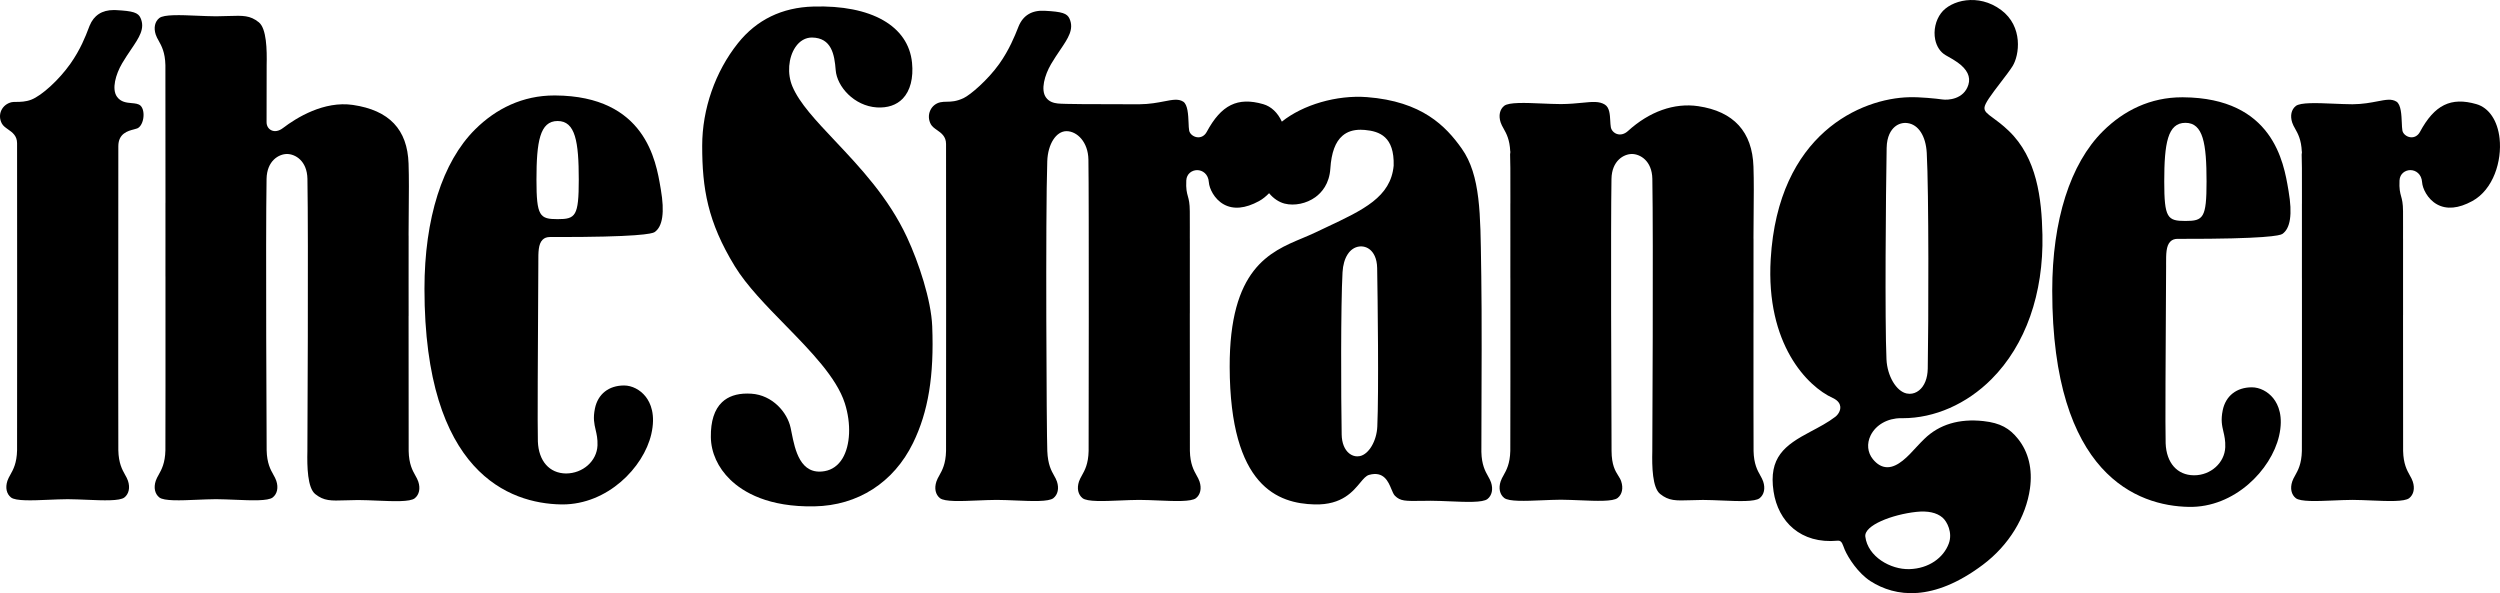
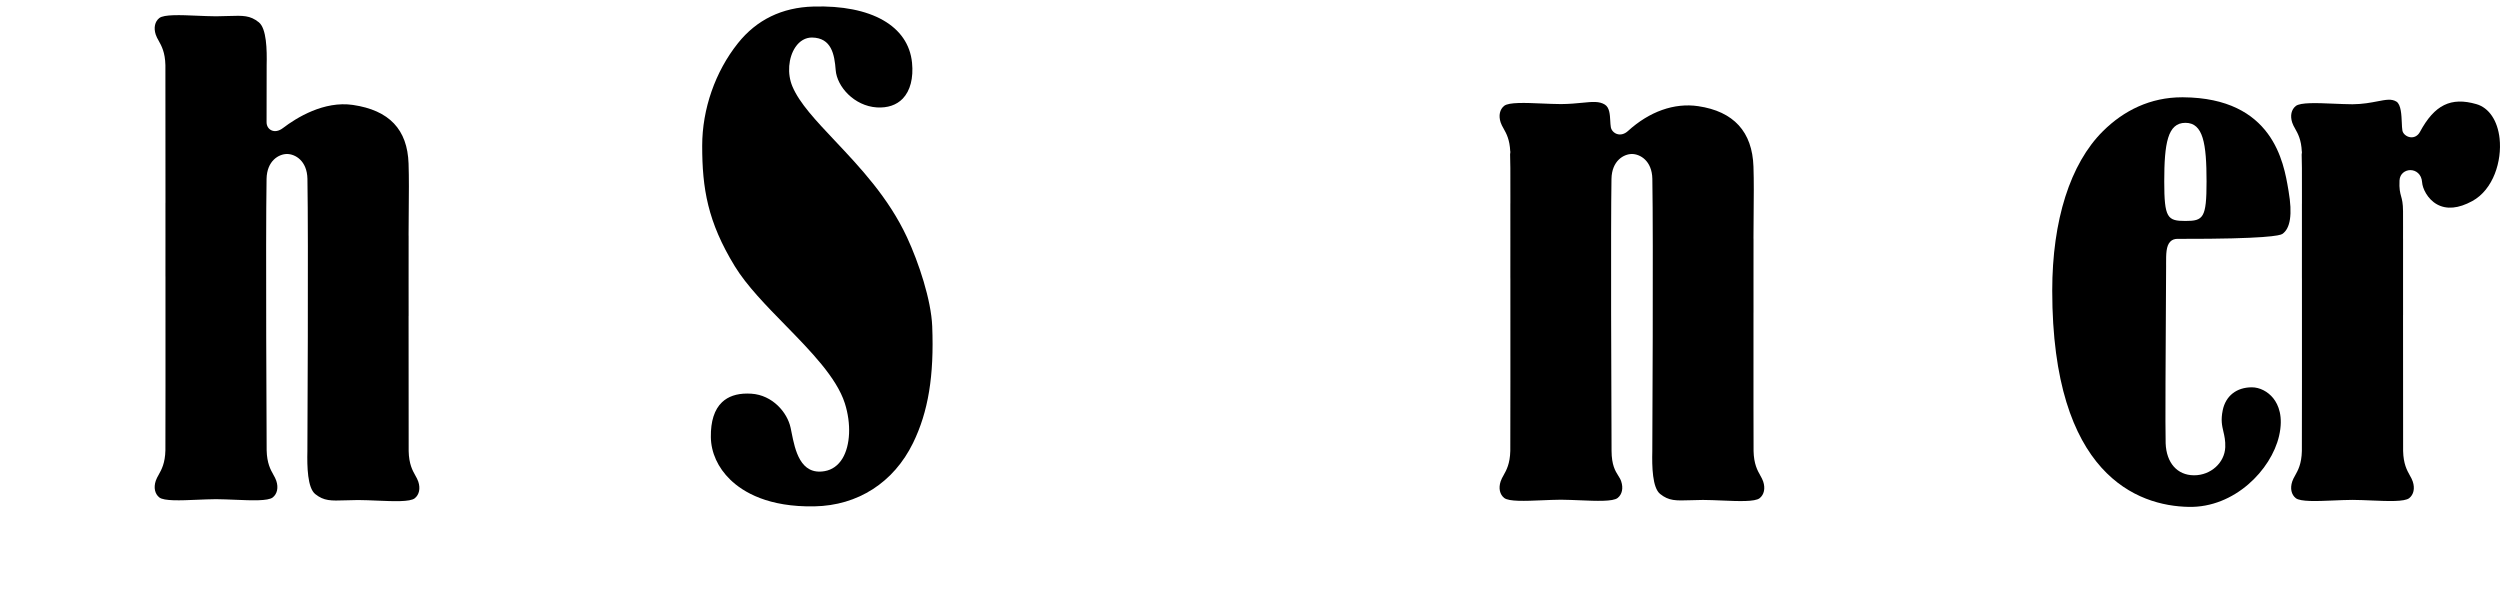
<svg xmlns="http://www.w3.org/2000/svg" version="1.1" id="Layer_1" x="0px" y="0px" viewBox="0 0 172.193 40.855" enable-background="new 0 0 172.193 40.855" xml:space="preserve">
  <path d="M172.165,9.54c-0.135-1.233-0.731-2.118-1.596-2.367  c-1.755-0.507-2.885,0.048-3.889,1.912c-0.147,0.274-0.405,0.41-0.68,0.365  c-0.265-0.043-0.492-0.241-0.53-0.461c-0.024-0.14-0.032-0.325-0.041-0.539  c-0.022-0.529-0.052-1.253-0.371-1.452c-0.332-0.205-0.718-0.132-1.306-0.018  c-0.45,0.087-1.009,0.195-1.718,0.201c-0.438-0.004-0.891-0.022-1.332-0.041  c-1.106-0.047-2.252-0.094-2.575,0.161c-0.308,0.245-0.4,0.673-0.246,1.144  c0.047,0.146,0.119,0.274,0.203,0.423c0.189,0.337,0.422,0.753,0.458,1.576  l0.009,0.001l-0.001,0.045l-0.018,0.157c0.02,0.384,0.02,1.174,0.019,2.804  v0.579l-0.002-0.003l0.001,2.28l-0.001,2.783l0.002,0.143  c0.001,3.423,0.004,11.427-0.005,11.829c-0.021,0.893-0.266,1.33-0.462,1.682  c-0.084,0.149-0.156,0.277-0.203,0.424c-0.154,0.47-0.062,0.898,0.246,1.143  c0.323,0.254,1.468,0.208,2.575,0.161c0.441-0.019,0.894-0.038,1.33-0.041  c0.439,0.003,0.892,0.022,1.332,0.041c1.107,0.047,2.253,0.094,2.575-0.161  c0.308-0.245,0.401-0.673,0.246-1.143c-0.047-0.147-0.119-0.275-0.203-0.424  c-0.196-0.352-0.441-0.789-0.462-1.682c-0.006-0.299-0.006-4.78-0.005-9.124  v-0.245l0.002,0.001l-0.001-2.399l0.001-2.778l-0.002-0.148l0.001-0.672  c0.001-0.279,0.002-0.476-0.002-1.149c-0.003-0.559-0.069-0.797-0.133-1.028  c-0.07-0.257-0.138-0.499-0.109-1.095c0.023-0.461,0.391-0.705,0.743-0.708  h0.006c0.364,0,0.77,0.262,0.807,0.84c0.026,0.41,0.363,1.153,1.03,1.521  c0.659,0.364,1.474,0.289,2.421-0.226C171.74,13.058,172.333,11.081,172.165,9.54" />
-   <path d="M38.407,15.094c-1.236,0-1.457-0.202-1.457-2.716  c0-2.622,0.233-4.043,1.457-4.043c1.225,0,1.457,1.421,1.457,4.043  C39.864,14.892,39.644,15.094,38.407,15.094 M45.494,12.92  c-0.312-1.834-1.041-6.305-7.251-6.345h-0.063c-2.175,0-4.01,0.902-5.455,2.338  c-2.25,2.235-3.489,6.136-3.489,10.982c0,12.693,5.889,14.784,9.4,14.848  l0.108,0.001c3.097,0,5.578-2.534,6.114-4.835  c0.312-1.344-0.042-2.156-0.395-2.6c-0.371-0.468-0.937-0.758-1.477-0.758  c-1.055,0-1.805,0.591-2.008,1.582c-0.138,0.672-0.048,1.058,0.046,1.467  c0.072,0.308,0.146,0.627,0.13,1.074c-0.041,1.082-1.008,1.936-2.17,1.938  c-1.142-0.013-1.884-0.856-1.937-2.2c-0.033-0.866,0.002-6.909,0.021-10.155  c0.007-1.061,0.011-1.837,0.011-2.059V18.041  c-0.002-0.66-0.004-1.232,0.291-1.527c0.125-0.125,0.292-0.188,0.497-0.188h0.217  c5.835,0.012,6.836-0.228,6.997-0.336c0.56-0.375,0.707-1.364,0.435-2.94  L45.494,12.92z" />
  <path d="M150.524,15.219c-1.237,0-1.457-0.201-1.457-2.716  c0-2.622,0.232-4.043,1.457-4.043c1.225,0,1.457,1.421,1.457,4.043  C151.981,15.018,151.76,15.219,150.524,15.219 M157.633,13.177l-0.022-0.132  c-0.312-1.834-1.043-6.304-7.252-6.344h-0.063c-2.175,0-4.009,0.901-5.454,2.337  c-2.251,2.236-3.49,6.136-3.49,10.983c0,12.693,5.89,14.827,9.401,14.892  c3.156,0.066,5.679-2.55,6.221-4.878c0.313-1.345-0.042-2.156-0.395-2.601  c-0.371-0.467-0.937-0.757-1.477-0.757c-1.054,0-1.805,0.591-2.007,1.581  c-0.139,0.673-0.049,1.059,0.046,1.468c0.072,0.309,0.145,0.627,0.129,1.074  c-0.04,1.074-0.999,1.937-2.143,1.937h-0.026  c-1.142-0.012-1.884-0.855-1.937-2.199c-0.034-0.866,0.002-6.908,0.021-10.155  c0.006-1.061,0.011-1.837,0.011-2.059l-0.001-0.157  c-0.001-0.662-0.003-1.233,0.292-1.528c0.124-0.125,0.291-0.188,0.496-0.188  l0.218,0.001c5.83,0.01,6.836-0.228,6.996-0.336  c0.561-0.375,0.707-1.364,0.436-2.94V13.177z" />
-   <path d="M9.066,7.102c-0.348-0.031-0.743-0.067-1.008-0.438  C7.681,6.136,7.964,5.129,8.411,4.363c0.202-0.344,0.416-0.66,0.604-0.938  c0.573-0.846,0.987-1.456,0.667-2.183C9.518,0.869,9.169,0.757,7.985,0.696  L7.835,0.692c-0.811,0-1.37,0.363-1.664,1.08L6.09,1.98  c-0.19,0.498-0.543,1.425-1.251,2.424C4.057,5.506,2.877,6.587,2.152,6.866  C1.767,7.014,1.4,7.017,1.132,7.019C1.002,7.02,0.891,7.021,0.815,7.036  C0.489,7.106,0.225,7.313,0.089,7.604c-0.131,0.284-0.118,0.613,0.038,0.903  c0.089,0.166,0.252,0.28,0.425,0.402c0.293,0.205,0.624,0.437,0.624,0.958  c0.002,2.1,0.013,20.537,0,21.147c-0.021,0.894-0.266,1.331-0.463,1.683  c-0.083,0.148-0.155,0.277-0.203,0.422C0.356,33.59,0.448,34.017,0.757,34.263  c0.322,0.256,1.467,0.209,2.575,0.161c0.44-0.018,0.894-0.037,1.33-0.041  c0.438,0.004,0.892,0.023,1.332,0.041c1.108,0.047,2.253,0.094,2.575-0.161  c0.308-0.246,0.401-0.673,0.246-1.144c-0.048-0.145-0.119-0.274-0.203-0.422  c-0.196-0.352-0.441-0.789-0.462-1.683c-0.01-0.421-0.006-8.996-0.003-15.257  l0.003-5.686c0-0.881,0.667-1.055,1.067-1.158l0.232-0.068  C9.643,8.768,9.802,8.516,9.863,8.188c0.069-0.373-0.006-0.747-0.184-0.911  C9.536,7.144,9.307,7.124,9.066,7.102" />
  <path d="M28.61,32.755c-0.197-0.351-0.442-0.789-0.462-1.682  c-0.006-0.249-0.008-3.176-0.006-8.95v-0.365l0.003,0.002l-0.002-2.28  l0.002-3.173l-0.003-0.145c0-0.56,0.005-1.122,0.011-1.681  c0.011-1.124,0.022-2.185-0.012-3.213c-0.078-2.351-1.331-3.672-3.832-4.04  c-1.991-0.291-3.877,0.873-4.823,1.595c-0.275,0.21-0.568,0.265-0.803,0.147  c-0.202-0.099-0.322-0.307-0.322-0.555c0-0.345,0.002-3.741,0.006-3.923  c0.025-1.065-0.004-2.531-0.543-2.959c-0.6-0.478-1.067-0.463-2.088-0.43  c-0.252,0.008-0.533,0.018-0.855,0.02c-0.438-0.003-0.891-0.022-1.332-0.041  c-1.108-0.048-2.253-0.094-2.575,0.161c-0.308,0.246-0.401,0.673-0.246,1.144  c0.048,0.146,0.119,0.274,0.203,0.423c0.196,0.352,0.441,0.788,0.462,1.682  c0.007,0.31,0.006,5.039,0.005,9.125v0.365l-0.002-0.003l0.001,2.28l-0.001,2.775  h0.002v0.151c0.002,4.256,0.003,11.453-0.005,11.829  c-0.021,0.894-0.266,1.331-0.462,1.683c-0.084,0.148-0.155,0.277-0.203,0.422  c-0.155,0.471-0.062,0.898,0.246,1.144c0.322,0.256,1.468,0.209,2.575,0.161  c0.441-0.018,0.894-0.037,1.33-0.041c0.438,0.004,0.892,0.023,1.332,0.041  c1.108,0.047,2.253,0.094,2.575-0.161c0.309-0.246,0.401-0.673,0.246-1.144  c-0.047-0.145-0.119-0.274-0.202-0.422c-0.197-0.352-0.442-0.789-0.463-1.683  c-0.001-0.082-0.077-14.612-0.006-18.69c0.022-1.26,0.854-1.717,1.408-1.717  c0.553,0,1.385,0.457,1.407,1.715c0.073,4.094-0.001,18.669-0.003,18.751  c-0.025,1.065,0.005,2.531,0.543,2.96c0.601,0.477,1.069,0.462,2.089,0.429  c0.252-0.009,0.533-0.017,0.854-0.02c0.438,0.003,0.89,0.022,1.33,0.041  c1.109,0.046,2.255,0.095,2.577-0.161c0.309-0.246,0.401-0.673,0.247-1.144  C28.765,33.032,28.693,32.904,28.61,32.755" />
  <path d="M62.471,16.343c-1.272-2.734-3.234-4.814-4.966-6.65  c-1.31-1.389-2.442-2.587-2.928-3.743c-0.366-0.869-0.281-1.98,0.207-2.702  c0.294-0.435,0.699-0.666,1.147-0.663c1.346,0.022,1.546,1.17,1.629,2.244  c0.086,1.134,1.271,2.468,2.833,2.57c0.741,0.044,1.355-0.161,1.783-0.604  c0.52-0.539,0.748-1.419,0.642-2.477c-0.254-2.532-2.798-3.985-6.797-3.867  c-2.158,0.06-3.905,0.909-5.194,2.524c-1.564,1.96-2.462,4.536-2.462,7.067  c0,2.93,0.368,5.227,2.247,8.298c0.817,1.337,2.169,2.718,3.476,4.053  c1.739,1.778,3.538,3.617,4.102,5.385c0.448,1.405,0.383,2.898-0.165,3.802  c-0.292,0.481-0.714,0.782-1.221,0.87c-1.691,0.301-2.046-1.476-2.28-2.647  c-0.023-0.117-0.046-0.231-0.069-0.337c-0.228-1.068-1.253-2.254-2.699-2.349  c-0.099-0.007-0.195-0.01-0.289-0.01c-0.735,0-1.317,0.2-1.734,0.595  c-0.526,0.499-0.786,1.307-0.772,2.403c0.013,1.068,0.487,2.109,1.334,2.93  c0.897,0.871,2.633,1.904,5.805,1.841c2.985-0.053,5.458-1.643,6.787-4.363  c1.05-2.15,1.457-4.631,1.321-8.043C64.135,20.66,63.283,18.089,62.471,16.343" />
-   <path d="M94.865,29.382c-0.044,0.992-0.582,1.904-1.2,2.033l-0.176,0.018  c-0.198,0-0.391-0.069-0.558-0.202c-0.325-0.259-0.509-0.721-0.52-1.297  c-0.046-2.611-0.067-8.924,0.059-11.181c0.056-1.005,0.493-1.684,1.142-1.773  c0.279-0.036,0.549,0.043,0.763,0.227c0.212,0.182,0.467,0.548,0.48,1.257  C94.891,20.532,94.972,26.977,94.865,29.382 M102.495,32.804  c-0.197-0.351-0.442-0.789-0.462-1.682c-0.001-0.053,0-0.667,0.004-1.622  c0.011-3.261,0.032-7.873-0.01-10.484l-0.011-0.703  c-0.053-3.5-0.027-6.238-1.339-8.084c-1.095-1.542-2.726-3.246-6.527-3.54  c-2.075-0.157-4.403,0.522-5.86,1.69c-0.283-0.615-0.727-1.045-1.286-1.206  c-1.759-0.506-2.885,0.049-3.888,1.912c-0.147,0.274-0.405,0.411-0.681,0.365  c-0.264-0.043-0.491-0.241-0.529-0.46c-0.025-0.14-0.033-0.325-0.041-0.54  c-0.023-0.529-0.053-1.253-0.372-1.451c-0.33-0.206-0.718-0.132-1.306-0.018  c-0.449,0.087-1.009,0.195-1.717,0.201c-0.293-0.003-0.78-0.003-1.351-0.003  c-1.625-0.002-3.85-0.003-4.265-0.051c-0.279-0.034-0.593-0.111-0.811-0.416  c-0.377-0.527-0.094-1.535,0.353-2.3c0.202-0.345,0.416-0.661,0.604-0.939  c0.573-0.845,0.987-1.456,0.667-2.182c-0.164-0.372-0.513-0.485-1.697-0.547  c-0.892-0.057-1.502,0.315-1.814,1.076l-0.06,0.15  c-0.189,0.476-0.582,1.465-1.273,2.435c-0.783,1.098-1.976,2.126-2.453,2.352  c-0.508,0.239-0.856,0.245-1.163,0.25c-0.149,0.003-0.289,0.005-0.434,0.036  c-0.309,0.066-0.564,0.269-0.697,0.557c-0.141,0.303-0.128,0.651,0.035,0.955  c0.09,0.166,0.253,0.281,0.426,0.402c0.293,0.205,0.624,0.437,0.624,0.958  c0.002,2.1,0.013,20.538,0,21.147c-0.021,0.894-0.266,1.331-0.462,1.682  c-0.084,0.15-0.156,0.278-0.203,0.424c-0.155,0.47-0.063,0.898,0.246,1.144  c0.322,0.255,1.468,0.208,2.575,0.16c0.44-0.018,0.894-0.037,1.33-0.04  c0.438,0.003,0.891,0.022,1.332,0.04c1.108,0.048,2.253,0.094,2.575-0.16  c0.308-0.246,0.401-0.674,0.246-1.144c-0.048-0.146-0.117-0.269-0.198-0.412  c-0.19-0.337-0.427-0.758-0.467-1.691c-0.05-1.174-0.13-16.303-0.002-19.963  c0.041-1.182,0.611-2.068,1.327-2.068h0.012  c0.719,0.011,1.474,0.746,1.495,1.958c0.045,2.533,0.016,19.987,0.014,20.07  c-0.02,0.894-0.265,1.331-0.462,1.682c-0.083,0.15-0.155,0.278-0.203,0.424  c-0.154,0.47-0.062,0.898,0.247,1.144c0.322,0.255,1.468,0.208,2.575,0.16  c0.44-0.018,0.894-0.037,1.33-0.04c0.438,0.003,0.891,0.022,1.332,0.04  c1.107,0.048,2.253,0.094,2.575-0.16c0.308-0.246,0.4-0.673,0.246-1.144  c-0.048-0.146-0.12-0.275-0.203-0.424c-0.196-0.351-0.441-0.788-0.462-1.682  c-0.007-0.299-0.007-4.779-0.005-9.124v-0.365L81.953,21.576l-0.001-2.28  l0.001-2.785l-0.002-0.141l0.001-0.689c0-0.27,0.001-0.473-0.003-1.133  c-0.003-0.559-0.068-0.797-0.132-1.028c-0.071-0.257-0.138-0.499-0.109-1.093  c0.022-0.462,0.391-0.706,0.743-0.709h0.005c0.365,0,0.771,0.262,0.807,0.84  c0.027,0.409,0.363,1.152,1.029,1.52c0.66,0.365,1.475,0.29,2.423-0.226  c0.263-0.143,0.488-0.335,0.696-0.545c0.319,0.39,0.714,0.627,1.07,0.717  c0.679,0.171,1.511-0.003,2.118-0.444c0.433-0.315,0.963-0.914,1.031-1.971  c0.071-1.1,0.345-1.839,0.838-2.261c0.321-0.275,0.73-0.411,1.243-0.411  c0.096,0,0.195,0.005,0.298,0.014c1.011,0.093,2.037,0.457,1.982,2.461  c-0.202,2.157-2.066,3.034-4.646,4.247c-0.246,0.116-0.498,0.234-0.756,0.358  c-0.284,0.135-0.587,0.262-0.898,0.393c-2.235,0.936-5.016,2.101-4.995,8.877  c0.026,8.258,3.35,9.39,5.849,9.457c1.912,0.049,2.663-0.927,3.158-1.517  c0.215-0.257,0.385-0.46,0.598-0.519c1.011-0.28,1.322,0.471,1.528,0.969  c0.08,0.194,0.156,0.376,0.248,0.469c0.376,0.375,0.715,0.367,1.854,0.353  c0.184-0.003,0.387-0.007,0.613-0.008c0.438,0.003,0.892,0.022,1.332,0.04  c1.107,0.048,2.253,0.095,2.575-0.16c0.309-0.246,0.401-0.674,0.247-1.144  C102.65,33.081,102.578,32.953,102.495,32.804" />
  <path d="M121.243,32.748c-0.197-0.351-0.442-0.789-0.462-1.682  c-0.008-0.313-0.007-4.925-0.006-8.907v-0.64l0.002,0.003l-0.001-2.005l0.002-3  l-0.003-0.144c0-0.561,0.005-1.123,0.011-1.682  c0.011-1.124,0.022-2.185-0.012-3.212c-0.079-2.405-1.362-3.806-3.81-4.167  c-1.645-0.24-3.358,0.367-4.835,1.713c-0.235,0.215-0.515,0.288-0.762,0.202  c-0.215-0.074-0.382-0.261-0.417-0.467c-0.024-0.136-0.031-0.288-0.04-0.449  c-0.023-0.424-0.049-0.906-0.372-1.107c-0.387-0.241-0.851-0.195-1.553-0.126  c-0.395,0.039-0.885,0.087-1.471,0.091c-0.438-0.003-0.891-0.022-1.332-0.041  c-1.107-0.047-2.252-0.094-2.575,0.161c-0.308,0.246-0.401,0.673-0.246,1.144  c0.047,0.146,0.119,0.275,0.203,0.423c0.189,0.338,0.422,0.754,0.458,1.577  h0.009l-0.001,0.045l-0.018,0.158c0.02,0.383,0.02,1.173,0.019,2.803v0.579  l-0.002-0.003l0.001,2.28l-0.001,2.783l0.002,0.144  c0.001,3.422,0.004,11.427-0.005,11.828c-0.021,0.893-0.266,1.331-0.462,1.682  c-0.084,0.149-0.156,0.277-0.203,0.424c-0.155,0.47-0.062,0.898,0.246,1.143  c0.323,0.255,1.468,0.209,2.575,0.161c0.441-0.018,0.894-0.037,1.33-0.041  c0.438,0.004,0.892,0.023,1.332,0.041c1.107,0.048,2.253,0.094,2.575-0.161  c0.308-0.245,0.401-0.673,0.246-1.143c-0.047-0.143-0.119-0.259-0.204-0.393  c-0.203-0.324-0.456-0.726-0.461-1.716c-0.016-3.594-0.062-15.467-0.005-18.724  c0.022-1.259,0.854-1.716,1.408-1.716c0.553,0,1.385,0.457,1.407,1.715  c0.073,4.085-0.002,18.668-0.003,18.751c-0.026,1.062,0.003,2.523,0.542,2.952  c0.601,0.478,1.069,0.463,2.087,0.43c0.252-0.009,0.534-0.018,0.856-0.02  c0.439,0.003,0.892,0.022,1.332,0.04c1.107,0.048,2.252,0.095,2.575-0.16  c0.309-0.246,0.401-0.673,0.247-1.144C121.398,33.025,121.326,32.897,121.243,32.748  " />
-   <path d="M131.99,35.257c0.794-0.084,1.399,0.046,1.802,0.39  c0.322,0.275,0.712,1.044,0.435,1.791c-0.362,0.98-1.376,1.725-2.719,1.762  c-1.289,0.036-2.86-0.857-3.03-2.239  C128.382,36.186,130.325,35.437,131.99,35.257 M129.947,10.19  c0.014-0.818,0.309-1.24,0.554-1.451c0.248-0.212,0.561-0.305,0.883-0.261  c0.752,0.101,1.26,0.888,1.325,2.052c0.147,2.611,0.125,11.778,0.069,14.863  c-0.012,0.666-0.225,1.198-0.6,1.497c-0.192,0.154-0.416,0.234-0.645,0.234  l-0.203-0.021c-0.718-0.148-1.344-1.205-1.395-2.357  C129.817,22.12,129.89,13.353,129.947,10.19 M130.93,28.803l0.13,0.001  c2.182,0,4.401-0.975,6.109-2.689c2.349-2.356,3.594-5.888,3.508-9.946  c-0.053-2.492-0.371-5.291-2.321-7.158c-0.439-0.42-0.814-0.693-1.088-0.893  c-0.374-0.273-0.6-0.438-0.583-0.7c0.018-0.291,0.439-0.858,1.129-1.758  c0.323-0.421,0.628-0.819,0.806-1.104c0.473-0.755,0.74-2.728-0.786-3.867  c-1.579-1.178-3.475-0.669-4.139,0.214c-0.377,0.5-0.531,1.197-0.404,1.819  c0.099,0.486,0.356,0.87,0.724,1.082l0.178,0.102  c0.212,0.119,0.43,0.243,0.641,0.394c0.662,0.472,0.912,0.989,0.744,1.536  c-0.311,1.007-1.402,1.074-1.796,1.014c-0.42-0.062-1.564-0.175-2.268-0.154  c-3.31,0.07-9.045,2.499-9.553,11.159c-0.342,5.85,2.527,8.761,4.276,9.558  c0.391,0.178,0.497,0.418,0.516,0.588c0.033,0.281-0.15,0.559-0.346,0.71  c-0.494,0.38-1.096,0.698-1.733,1.035c-1.748,0.924-2.871,1.76-2.515,4.107  c0.314,2.072,1.866,3.629,4.417,3.388l0.038-0.002  c0.267,0,0.309,0.3,0.444,0.616c0.246,0.575,0.927,1.629,1.782,2.176  c1.711,1.092,4.304,1.439,7.731-1.128c1.807-1.353,2.973-3.298,3.248-5.254  c0.187-1.33-0.097-2.512-0.82-3.417c-0.582-0.728-1.211-1.099-2.386-1.229  c-1.659-0.182-3.047,0.227-4.071,1.23c-0.157,0.154-0.353,0.351-0.552,0.57  c-0.561,0.615-1.258,1.378-1.992,1.378l-0.03-0.001  c-0.353-0.01-0.679-0.197-0.968-0.554c-0.373-0.46-0.431-1.07-0.157-1.633  C129.204,29.254,130.021,28.805,130.93,28.803" />
</svg>